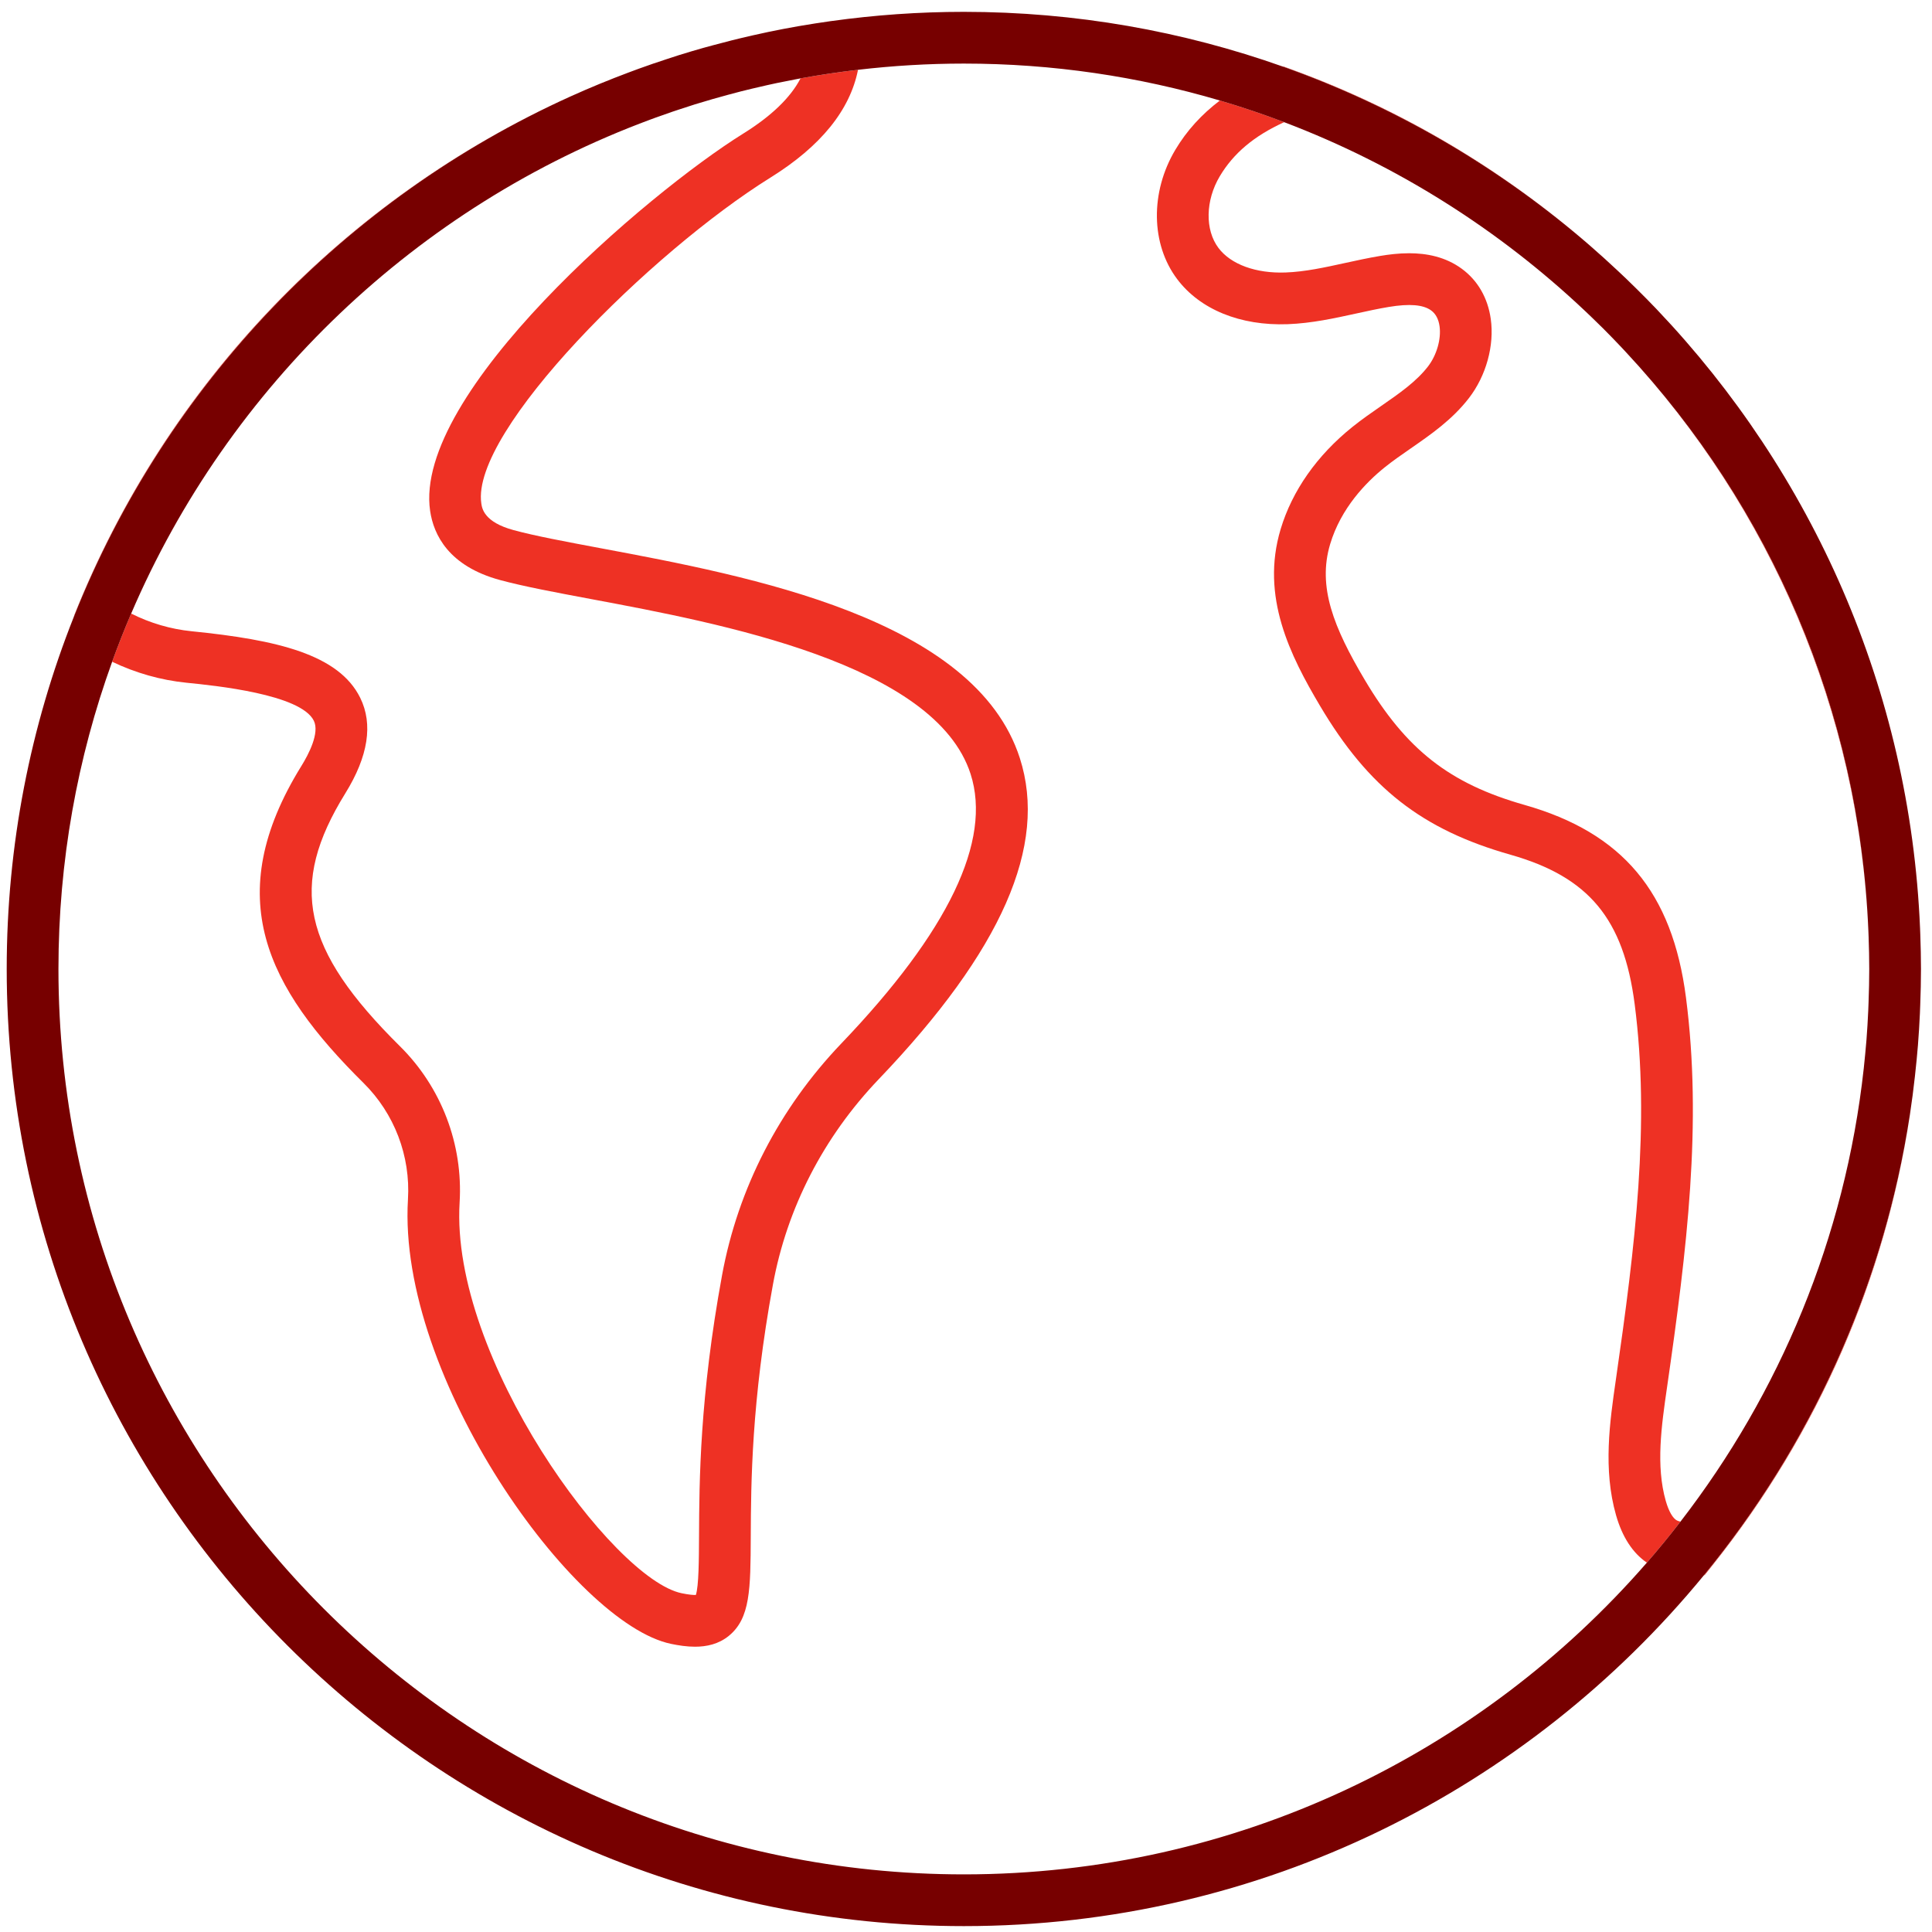
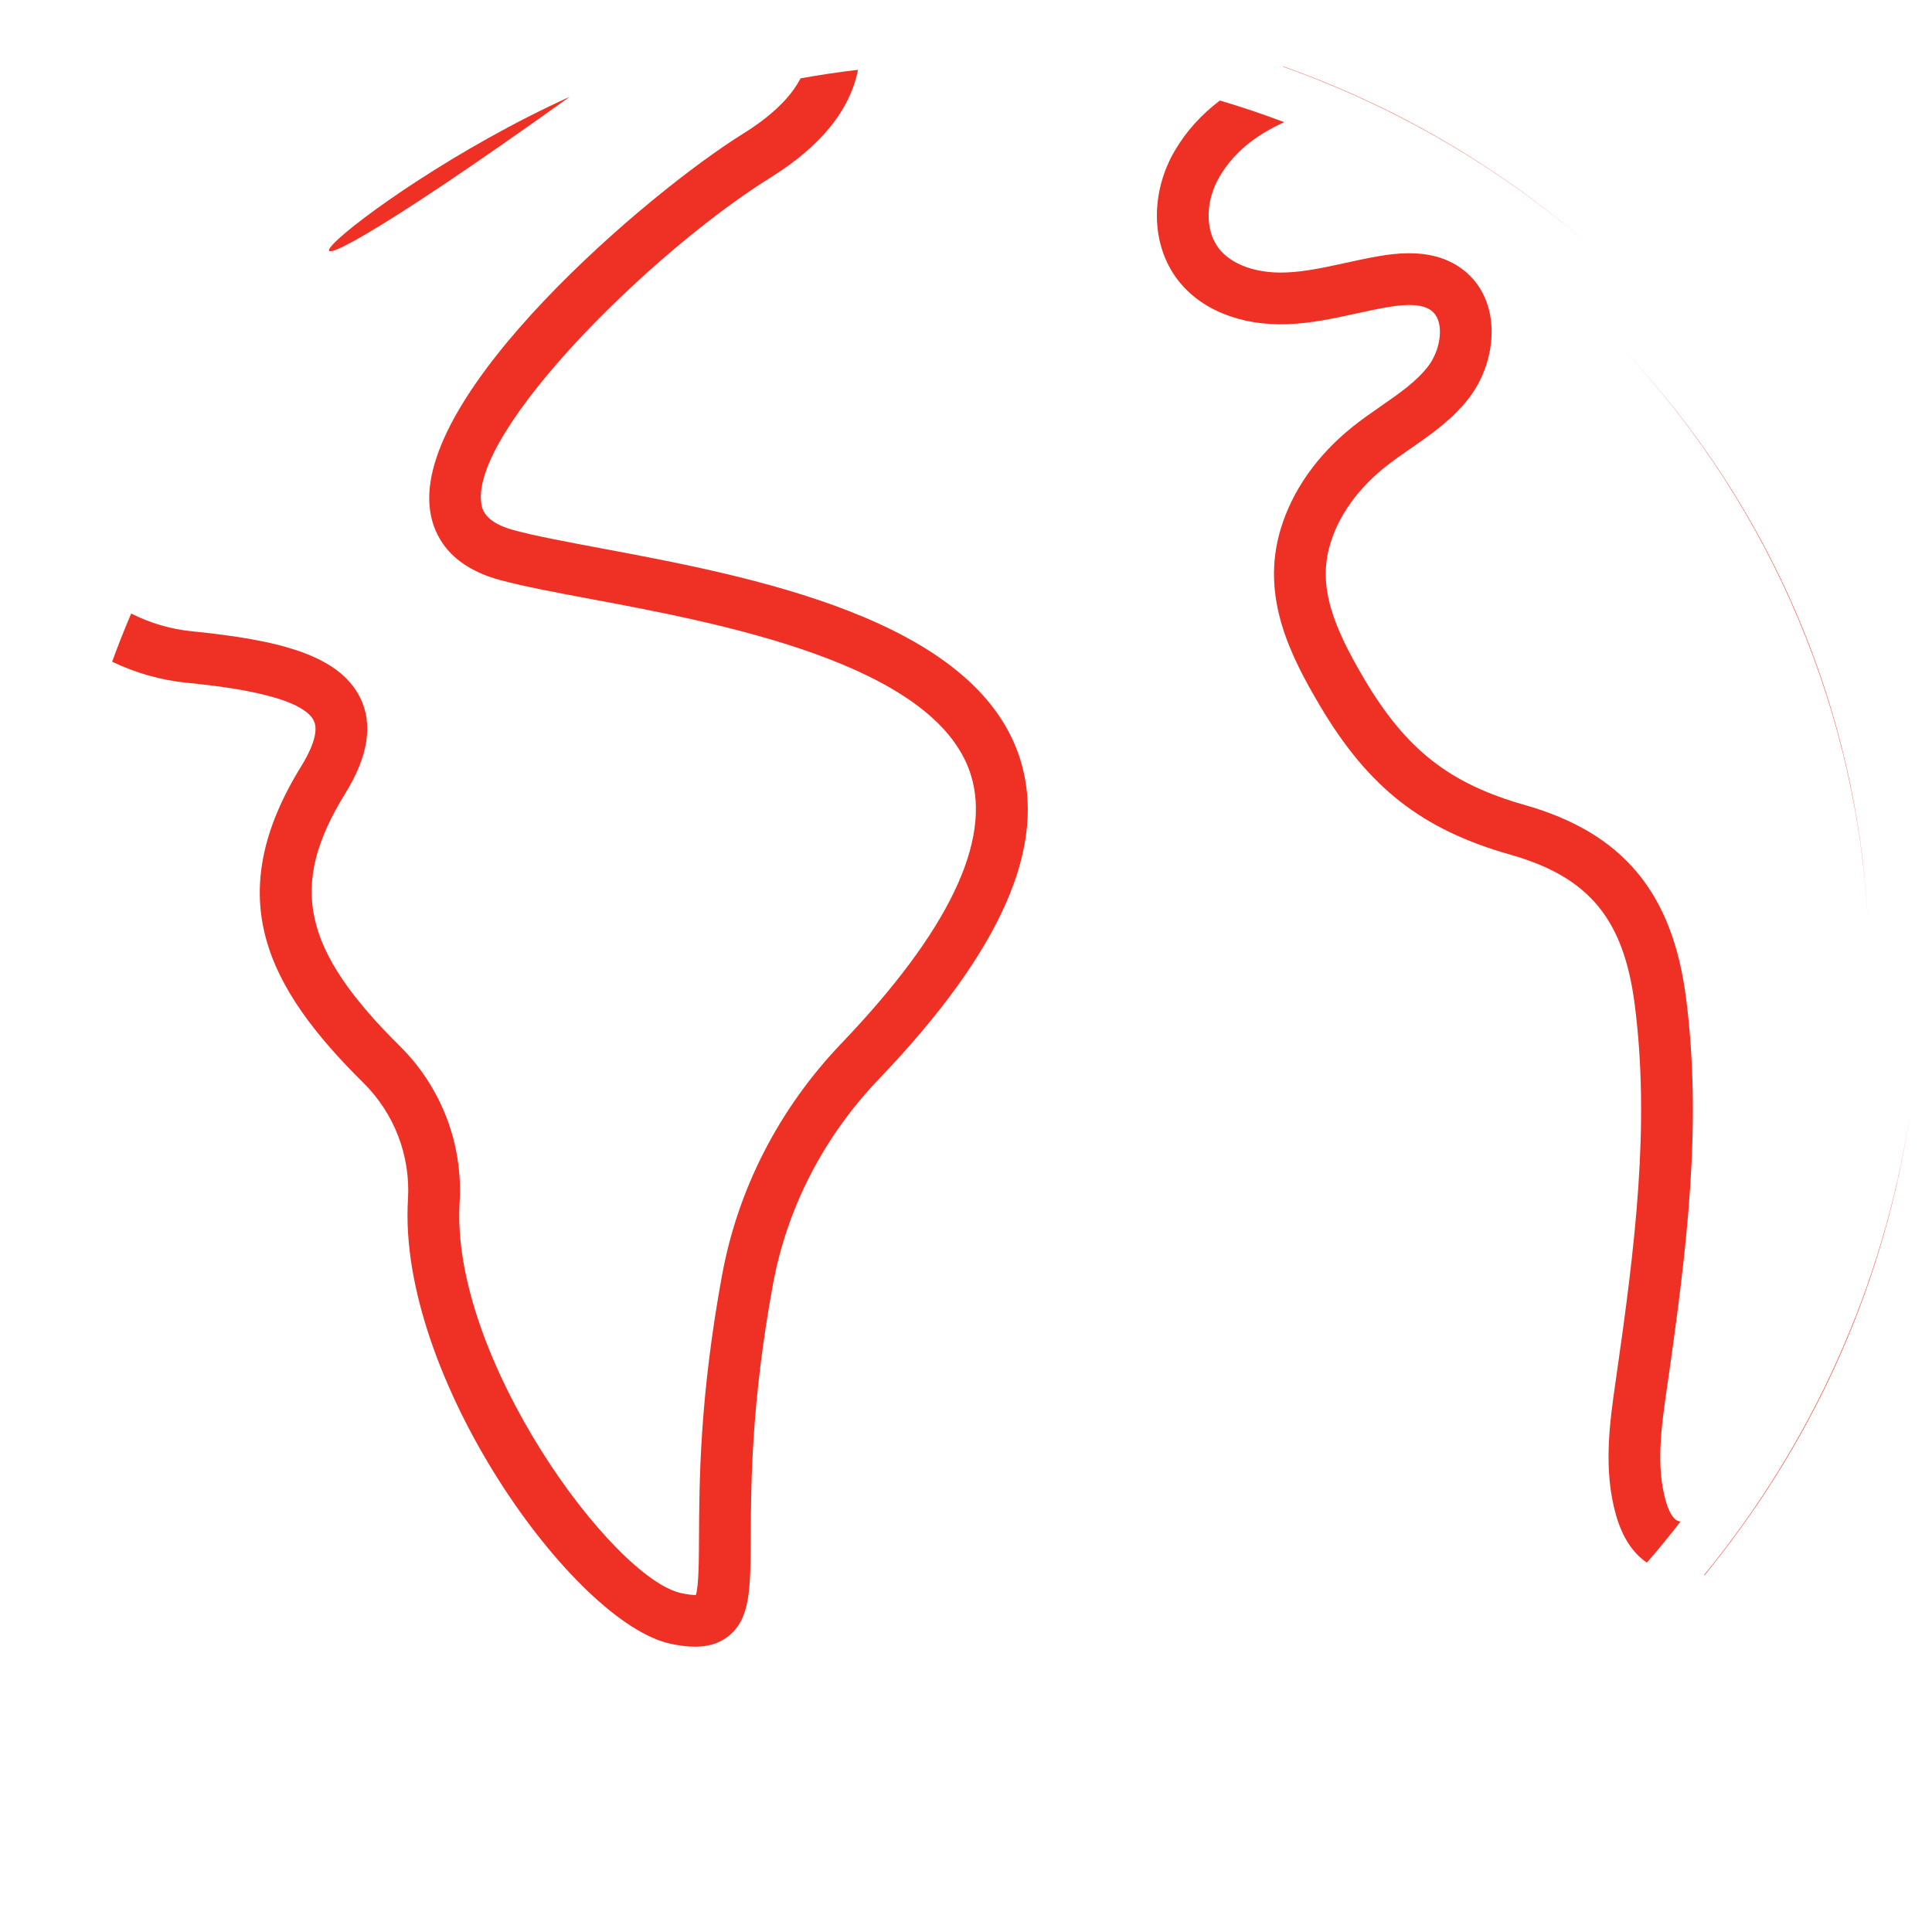
<svg xmlns="http://www.w3.org/2000/svg" version="1.1" id="svg2" width="298.667" height="298.667" viewBox="0 0 298.667 298.667">
  <defs id="defs6">
    <clipPath clipPathUnits="userSpaceOnUse" id="clipPath16">
      <path d="M 0,224 H 224 V 0 H 0 Z" id="path14" />
    </clipPath>
  </defs>
  <g id="g8" transform="matrix(1.333,0,0,-1.333,0,298.667)">
    <g id="g10">
      <g id="g12" clip-path="url(#clipPath16)">
        <g id="g18" transform="translate(149.935,215.949)">
          <path d="m 0,0 -1.088,0.398 -0.05,-0.02 C 12.03,-4.295 24.067,-11.379 34.427,-20.353 24.447,-11.682 12.852,-4.705 0,0" style="fill:#ee3124;fill-opacity:1;fill-rule:nonzero;stroke:none" id="path20" />
        </g>
        <g id="g22" transform="translate(193.185,49.98)">
          <path d="M 0,0 C -1.171,4.09 -0.503,8.715 0.143,13.188 2.464,29.256 4.232,43.749 2.34,58.387 0.761,70.609 -5.014,77.5 -16.384,80.728 -25.09,83.2 -30.119,87.144 -34.941,95.28 c -3.564,6.014 -5.473,10.739 -3.982,15.703 1.25,4.162 4.137,7.141 6.339,8.907 0.928,0.745 1.929,1.438 2.988,2.172 2.381,1.649 4.842,3.355 6.772,5.858 1.989,2.58 2.957,6.09 2.526,9.159 -0.343,2.445 -1.502,4.459 -3.352,5.822 -1.904,1.403 -4.104,1.807 -6.121,1.807 -1.212,0 -2.359,-0.146 -3.334,-0.308 -1.395,-0.233 -2.766,-0.533 -4.092,-0.823 -2.386,-0.523 -4.641,-1.016 -6.877,-1.1 -3.452,-0.132 -6.369,0.932 -7.806,2.846 -1.576,2.097 -1.513,5.515 0.153,8.311 1.597,2.679 3.981,4.684 7.469,6.273 -2.444,0.928 -4.931,1.767 -7.458,2.513 -2.128,-1.616 -3.848,-3.504 -5.165,-5.715 -2.925,-4.909 -2.843,-10.931 0.204,-14.986 2.657,-3.537 7.323,-5.441 12.83,-5.239 2.77,0.105 5.395,0.68 7.934,1.236 1.31,0.287 2.547,0.558 3.793,0.765 2.39,0.398 3.995,0.264 4.91,-0.41 0.528,-0.389 0.855,-1.004 0.971,-1.826 0.208,-1.481 -0.329,-3.355 -1.337,-4.662 -1.361,-1.766 -3.341,-3.137 -5.437,-4.589 -1.097,-0.761 -2.233,-1.547 -3.325,-2.424 -4.11,-3.297 -6.991,-7.398 -8.331,-11.861 -2.351,-7.827 1.124,-14.679 4.566,-20.487 5.639,-9.515 11.829,-14.356 22.08,-17.265 C -8.93,72.375 -4.889,67.513 -3.61,57.617 -1.815,43.732 -3.538,29.67 -5.795,14.045 -6.498,9.184 -7.293,3.674 -5.768,-1.653 c 0.725,-2.528 1.925,-4.372 3.572,-5.494 1.346,1.546 2.644,3.135 3.899,4.759 C 1.543,-2.353 1.4,-2.31 1.292,-2.255 0.811,-2.007 0.34,-1.185 0,0" style="fill:#ee3124;fill-opacity:1;fill-rule:nonzero;stroke:none" id="path24" />
        </g>
        <g id="g26" transform="translate(197.686,41.381)">
          <path d="M 0,0 0.954,1.197 C 13.189,16.556 20.932,34.366 23.809,53.413 20.733,33.346 12.261,15.034 -0.071,0.003 Z" style="fill:#ee3124;fill-opacity:1;fill-rule:nonzero;stroke:none" id="path28" />
        </g>
        <g id="g30" transform="translate(188.573,183.207)">
          <path d="M 0,0 C 16.731,-18.024 27.031,-41.727 28.105,-67.114 27.031,-41.241 16.551,-17.758 0,0" style="fill:#ee3124;fill-opacity:1;fill-rule:nonzero;stroke:none" id="path32" />
        </g>
        <g id="g34" transform="translate(36.393,140.476)">
          <path d="m 0,0 c 0.699,-1.417 -0.605,-3.903 -1.445,-5.259 -9.437,-15.242 -3.942,-25.718 7.213,-36.759 3.58,-3.542 5.458,-8.463 5.151,-13.5 -1.249,-20.571 19.257,-49.227 30.527,-51.547 0.853,-0.176 1.802,-0.326 2.763,-0.326 1.356,0 2.737,0.3 3.908,1.249 2.513,2.039 2.529,5.413 2.557,11.54 0.03,6.211 0.074,15.597 2.57,29.205 1.632,8.895 5.878,17.134 12.278,23.827 14.267,14.919 19.618,27.097 16.357,37.23 -5.217,16.215 -31.304,21.101 -48.566,24.334 -4.107,0.769 -7.655,1.433 -10.143,2.108 -3.426,0.929 -3.658,2.506 -3.745,3.101 -1.236,8.406 19.725,29.191 33.545,37.79 5.819,3.621 9.213,7.815 10.142,12.492 C 60.868,75.223 58.645,74.893 56.446,74.491 55.291,72.265 53.068,70.121 49.8,68.087 38.654,61.152 11.487,37.953 13.489,24.33 c 0.406,-2.765 2.143,-6.4 8.111,-8.019 2.718,-0.737 6.375,-1.422 10.608,-2.215 14.9,-2.79 39.837,-7.461 43.959,-20.274 2.489,-7.735 -2.551,-18.247 -14.981,-31.245 -7.213,-7.542 -11.999,-16.842 -13.843,-26.892 -2.593,-14.13 -2.638,-23.836 -2.669,-30.259 -0.012,-2.718 -0.027,-5.77 -0.367,-6.816 -0.262,-0.01 -0.763,0.018 -1.651,0.202 -7.95,1.637 -26.84,27.314 -25.747,45.307 0.41,6.762 -2.112,13.37 -6.921,18.128 -11.355,11.239 -12.953,18.641 -6.331,29.336 2.654,4.286 3.234,8.011 1.724,11.072 -2.482,5.029 -9.606,6.722 -19.539,7.717 -2.438,0.244 -4.827,0.947 -7.023,2.054 -0.787,-1.837 -1.523,-3.701 -2.206,-5.589 2.715,-1.299 5.642,-2.136 8.631,-2.435 C -11.481,4.074 -1.518,3.076 0,0" style="fill:#ee3124;fill-opacity:1;fill-rule:nonzero;stroke:none" id="path36" />
        </g>
        <g id="g38" transform="translate(66.077,212.833)">
-           <path d="m 0,0 c -25.81,-11.682 -46.67,-33.037 -57.445,-60.074 -0.035,-0.086 -0.054,-0.175 -0.079,-0.262 C -46.898,-33.555 -26.138,-11.856 0,0" style="fill:#ee3124;fill-opacity:1;fill-rule:nonzero;stroke:none" id="path40" />
+           <path d="m 0,0 C -46.898,-33.555 -26.138,-11.856 0,0" style="fill:#ee3124;fill-opacity:1;fill-rule:nonzero;stroke:none" id="path40" />
        </g>
        <g id="g42" transform="translate(96.363,221.612)">
-           <path d="m 0,0 c -0.099,-0.014 -0.197,-0.032 -0.296,-0.046 0.114,0.016 0.227,0.032 0.34,0.047 C 0.029,0 0.015,0.002 0,0" style="fill:#ee3124;fill-opacity:1;fill-rule:nonzero;stroke:none" id="path44" />
-         </g>
+           </g>
        <g id="g46" transform="translate(216.701,107.864)">
-           <path d="m 0,0 c -0.012,-0.34 -0.023,-0.68 -0.039,-1.02 -0.05,-1.135 -0.12,-2.267 -0.206,-3.396 -0.043,-0.546 -0.095,-1.09 -0.146,-1.634 -0.051,-0.56 -0.11,-1.119 -0.17,-1.677 -2.159,-19.643 -9.756,-37.671 -21.252,-52.544 -1.255,-1.624 -2.553,-3.213 -3.899,-4.76 -19.265,-22.135 -47.632,-36.15 -79.211,-36.15 -57.897,0 -105,47.102 -105,105 0,12.502 2.201,24.5 6.228,35.63 0.683,1.889 1.419,3.753 2.206,5.59 11.317,26.41 33.16,47.277 60.225,57.293 0.172,0.064 0.345,0.128 0.518,0.191 0.653,0.238 1.31,0.47 1.97,0.695 0.256,0.087 0.514,0.171 0.771,0.257 0.627,0.208 1.254,0.416 1.885,0.613 0.124,0.038 0.249,0.073 0.373,0.111 1.136,0.35 2.281,0.677 3.433,0.988 0.515,0.139 1.03,0.279 1.548,0.41 0.425,0.108 0.851,0.21 1.277,0.313 0.578,0.139 1.158,0.273 1.739,0.403 0.375,0.083 0.75,0.166 1.127,0.246 0.748,0.157 1.499,0.306 2.252,0.447 0.17,0.032 0.339,0.067 0.509,0.098 2.199,0.402 4.422,0.731 6.666,0.994 4.027,0.471 8.121,0.721 12.273,0.721 10.308,0 20.272,-1.5 29.691,-4.282 2.527,-0.746 5.014,-1.585 7.458,-2.513 13.073,-4.961 24.906,-12.459 34.894,-21.894 0.26,-0.246 0.52,-0.493 0.777,-0.742 0.441,-0.424 0.88,-0.849 1.313,-1.281 0.718,-0.72 1.428,-1.448 2.125,-2.188 0.181,-0.19 0.358,-0.384 0.537,-0.576 C -11.577,57.585 -1.097,34.102 -0.023,8.229 -0.013,7.99 -0.004,7.751 0.005,7.511 0.048,6.284 0.077,5.054 0.077,3.819 0.077,2.54 0.046,1.268 0,0 M 5.999,7.76 C 5.991,8.01 5.981,8.258 5.971,8.507 4.812,36.254 -6.574,61.402 -24.517,80.265 c -0.024,0.026 -0.048,0.053 -0.073,0.079 -0.768,0.806 -1.552,1.596 -2.343,2.378 -0.403,0.399 -0.808,0.796 -1.217,1.188 -0.324,0.312 -0.654,0.618 -0.982,0.925 -1.036,0.97 -2.086,1.925 -3.159,2.855 -0.016,0.014 -0.032,0.029 -0.048,0.043 -10.36,8.974 -22.397,16.058 -35.565,20.73 -11.584,4.11 -24.044,6.356 -37.019,6.356 -5.216,0 -10.346,-0.37 -15.372,-1.069 -0.113,-0.016 -0.226,-0.032 -0.339,-0.048 -1.021,-0.145 -2.037,-0.303 -3.049,-0.476 -0.153,-0.027 -0.307,-0.05 -0.46,-0.077 -1.13,-0.198 -2.255,-0.412 -3.374,-0.644 -0.2,-0.042 -0.399,-0.088 -0.598,-0.131 -0.875,-0.186 -1.745,-0.383 -2.612,-0.59 -0.367,-0.088 -0.733,-0.177 -1.099,-0.269 -0.731,-0.183 -1.459,-0.374 -2.185,-0.571 -0.364,-0.099 -0.731,-0.194 -1.094,-0.297 -0.965,-0.273 -1.926,-0.558 -2.881,-0.856 -0.48,-0.15 -0.956,-0.31 -1.433,-0.467 -0.517,-0.169 -1.033,-0.34 -1.547,-0.516 -0.563,-0.194 -1.125,-0.392 -1.684,-0.595 -0.382,-0.138 -0.762,-0.281 -1.142,-0.424 -2.25,-0.843 -4.467,-1.753 -6.645,-2.736 -0.062,-0.028 -0.125,-0.056 -0.187,-0.084 -26.138,-11.856 -46.898,-33.555 -57.525,-60.336 -5.015,-12.64 -7.774,-26.41 -7.774,-40.814 0,-61.206 49.794,-111 111,-111 34.551,0 65.463,15.87 85.837,40.701 12.332,15.031 20.804,33.343 23.88,53.41 0.002,0.01 0.003,0.019 0.004,0.028 0.224,1.462 0.411,2.936 0.577,4.416 0.071,0.632 0.138,1.264 0.198,1.899 0.054,0.569 0.107,1.139 0.152,1.711 0.096,1.214 0.171,2.433 0.227,3.657 0.016,0.343 0.027,0.687 0.039,1.032 0.051,1.376 0.086,2.757 0.086,4.146 0,1.32 -0.032,2.632 -0.078,3.941" style="fill:#770000;fill-opacity:1;fill-rule:nonzero;stroke:none" id="path48" />
-         </g>
+           </g>
      </g>
    </g>
  </g>
</svg>